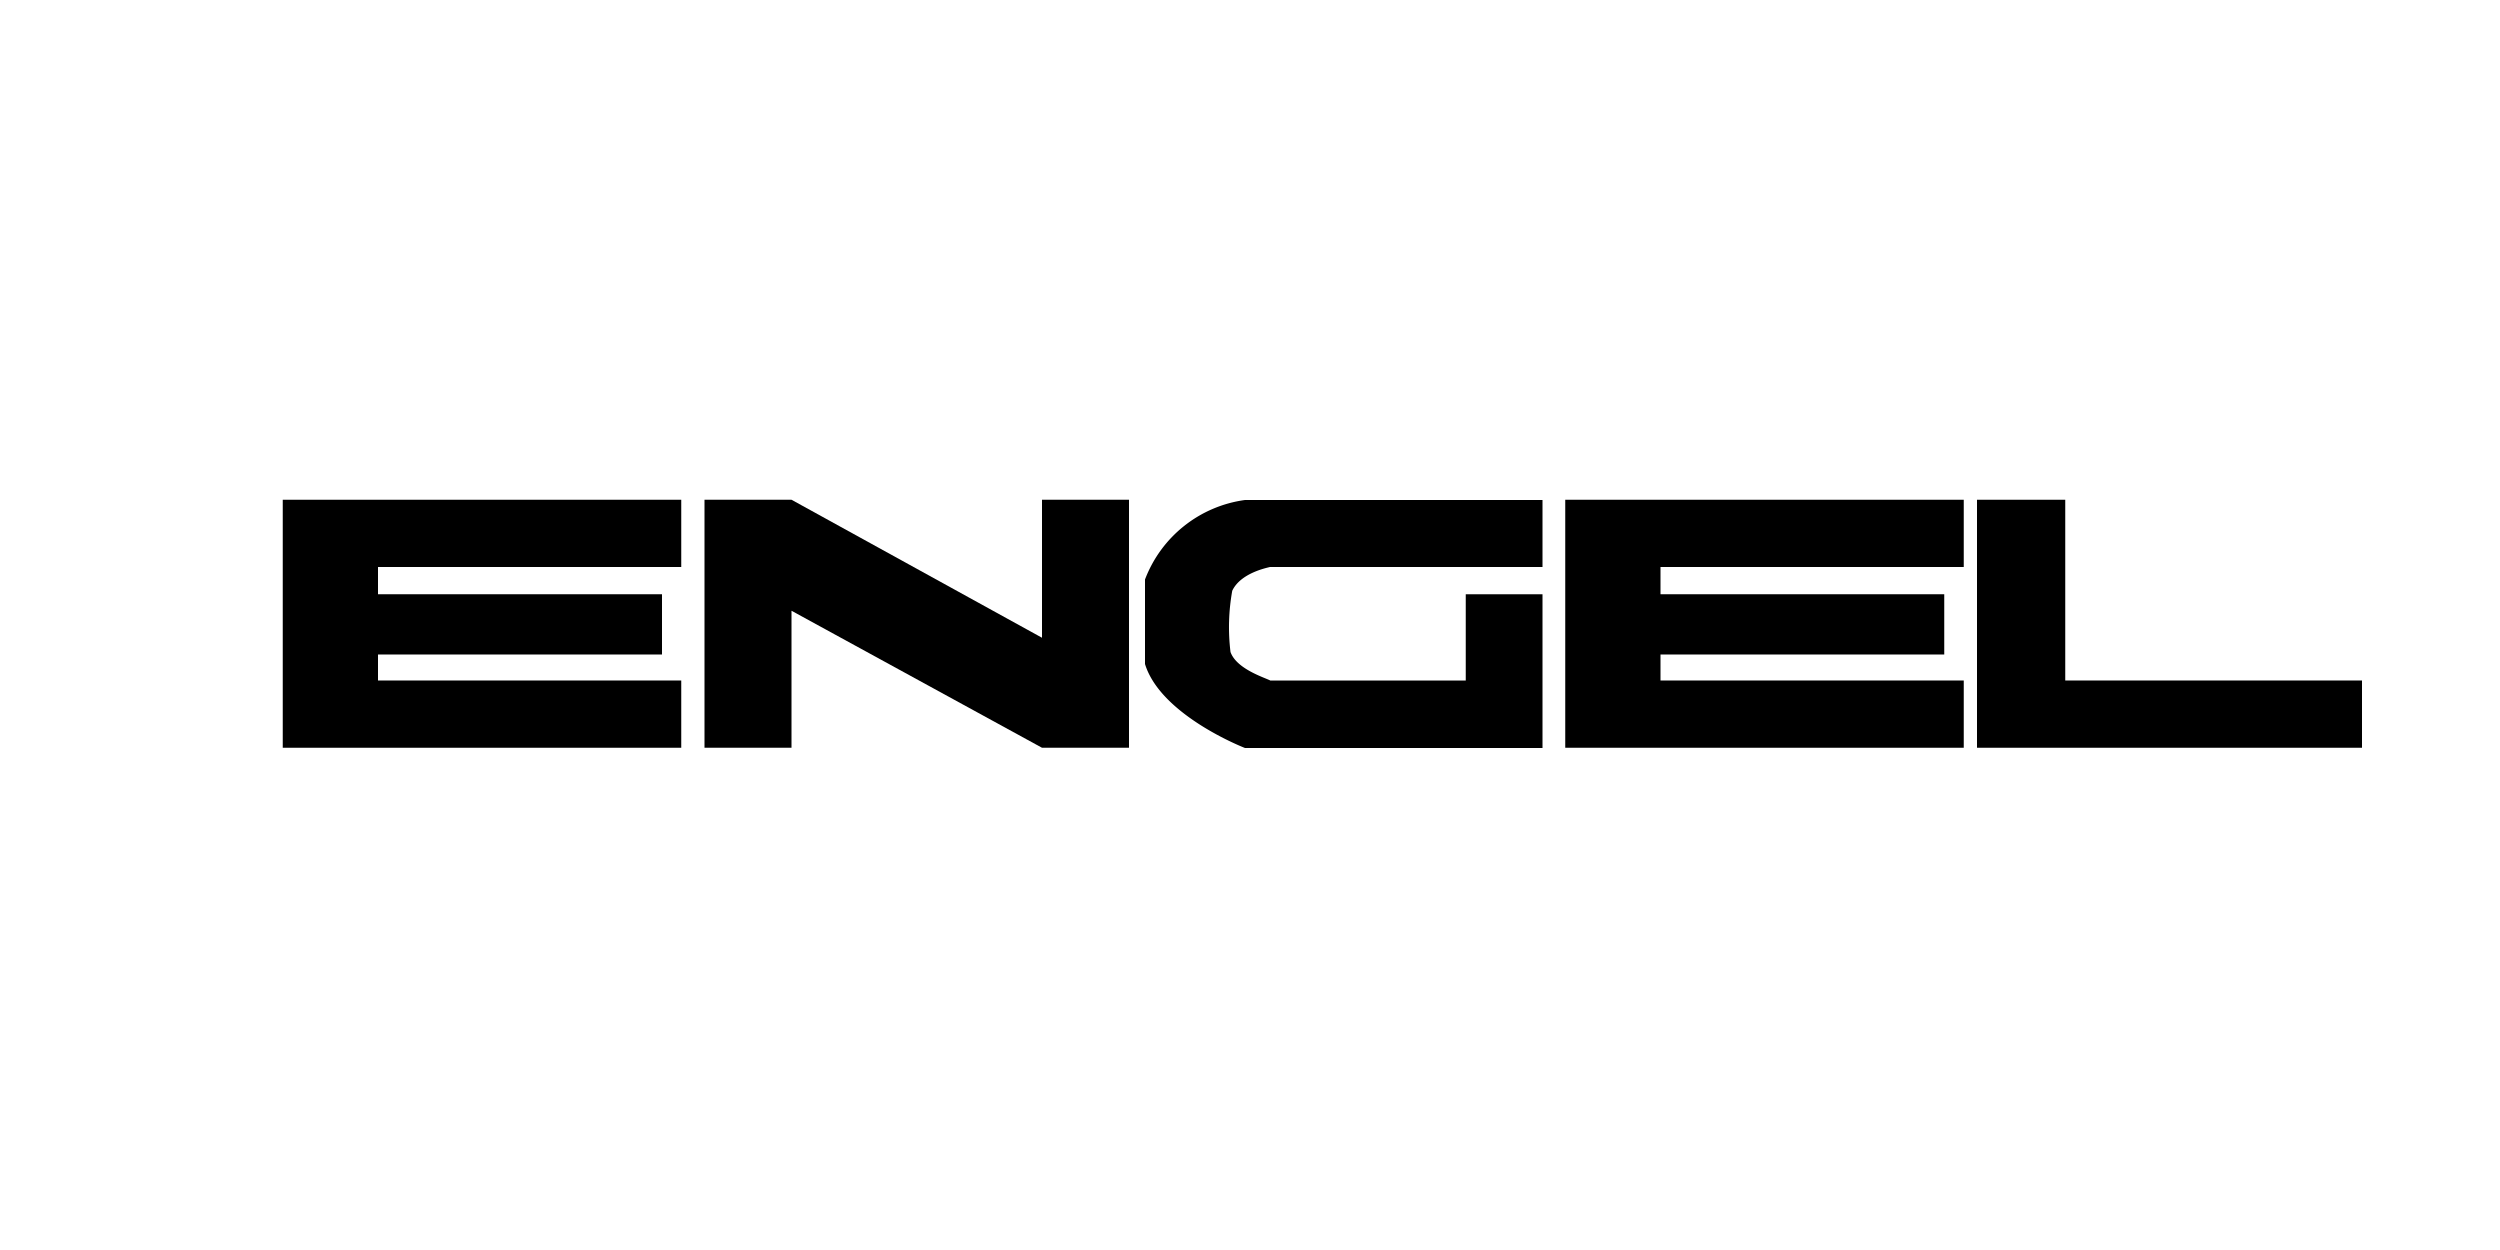
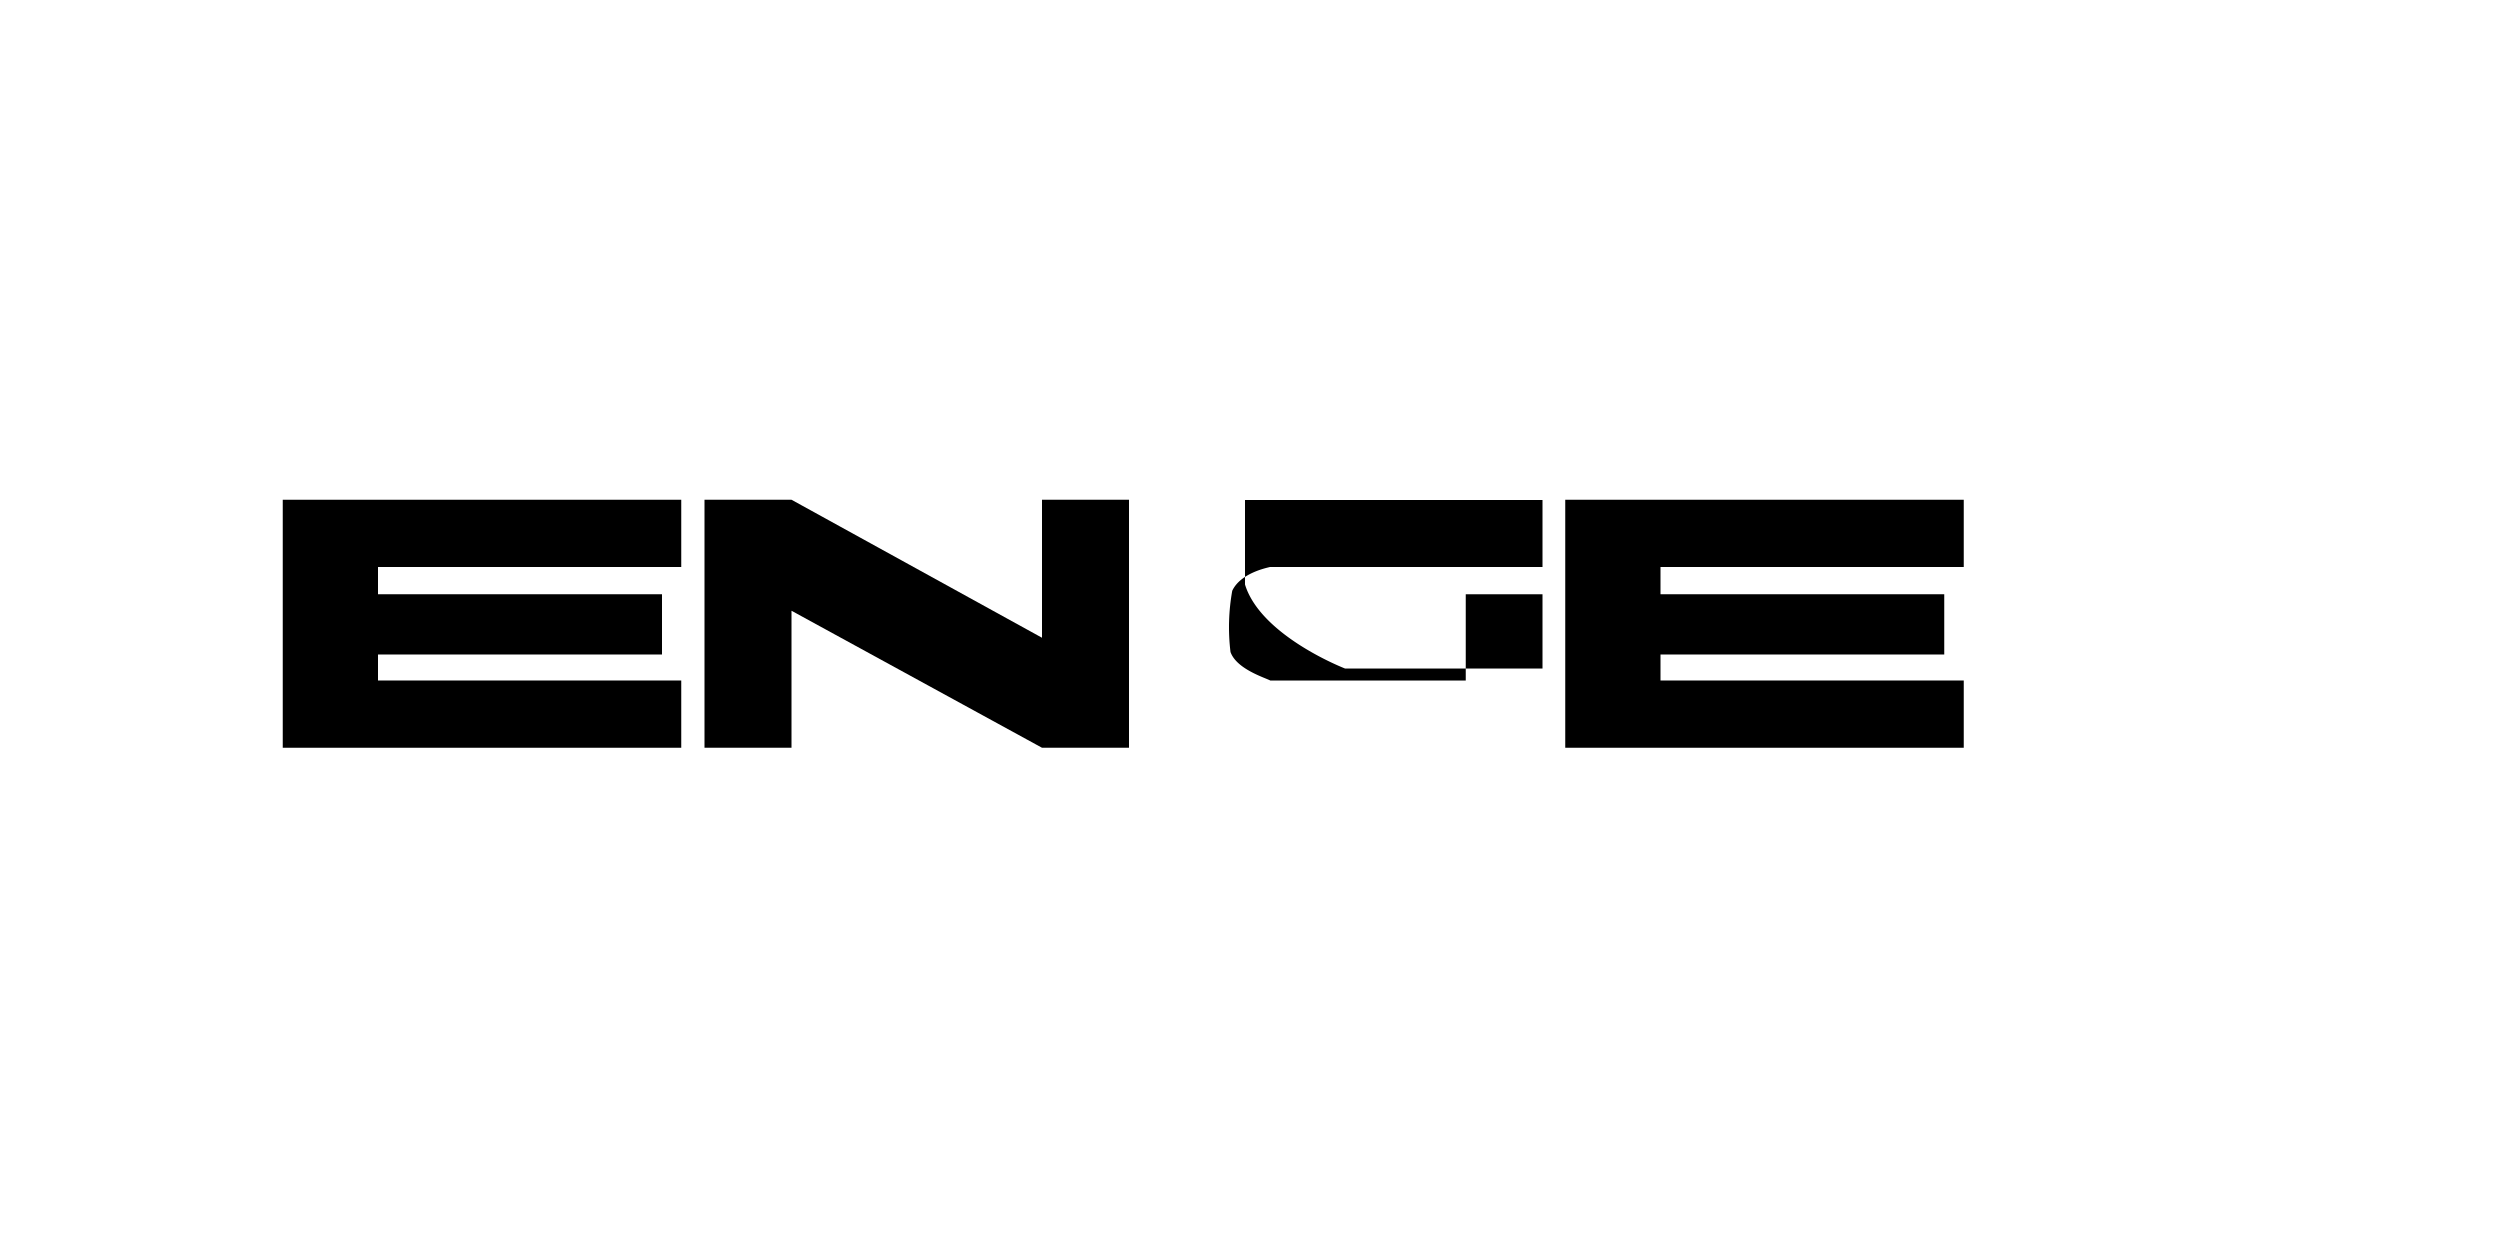
<svg xmlns="http://www.w3.org/2000/svg" viewBox="0 0 100 50">
-   <polygon points="82.61 27.22 82.61 19.99 79.08 19.99 79.08 27.22 79.08 29.91 82.61 29.91 94.48 29.91 94.48 27.22 82.61 27.22" />
  <polygon points="62.61 19.99 62.61 22.68 62.61 23.77 62.61 26.18 62.61 27.22 62.61 29.91 66.42 29.91 78.55 29.91 78.55 27.22 66.42 27.22 66.42 26.18 77.77 26.18 77.77 23.77 66.42 23.77 66.42 22.68 78.55 22.68 78.55 19.99 66.42 19.99 62.61 19.99" />
  <polygon points="11.31 19.99 11.31 22.68 11.31 23.77 11.31 26.18 11.31 27.22 11.31 29.91 15.12 29.91 27.25 29.91 27.25 27.22 15.12 27.22 15.12 26.18 26.48 26.18 26.48 23.77 15.12 23.77 15.12 22.68 27.25 22.68 27.25 19.99 15.12 19.99 11.31 19.99" />
  <polygon points="41.68 25.51 31.66 19.99 28.18 19.99 28.18 29.91 31.66 29.91 31.66 24.43 41.68 29.91 45.16 29.91 45.16 19.99 41.68 19.99 41.68 25.51" />
-   <path d="M61.7,22.68V20H49.8a5,5,0,0,0-4,3.18v3.38c.63,2.06,4,3.36,4,3.36H61.7V23.77H58.63v3.45H50.81c-.23-.12-1.35-.46-1.59-1.14a8.24,8.24,0,0,1,.07-2.45c.33-.7,1.35-.91,1.51-.95Z" />
+   <path d="M61.7,22.68V20H49.8v3.38c.63,2.06,4,3.36,4,3.36H61.7V23.77H58.63v3.45H50.81c-.23-.12-1.35-.46-1.59-1.14a8.24,8.24,0,0,1,.07-2.45c.33-.7,1.35-.91,1.51-.95Z" />
</svg>